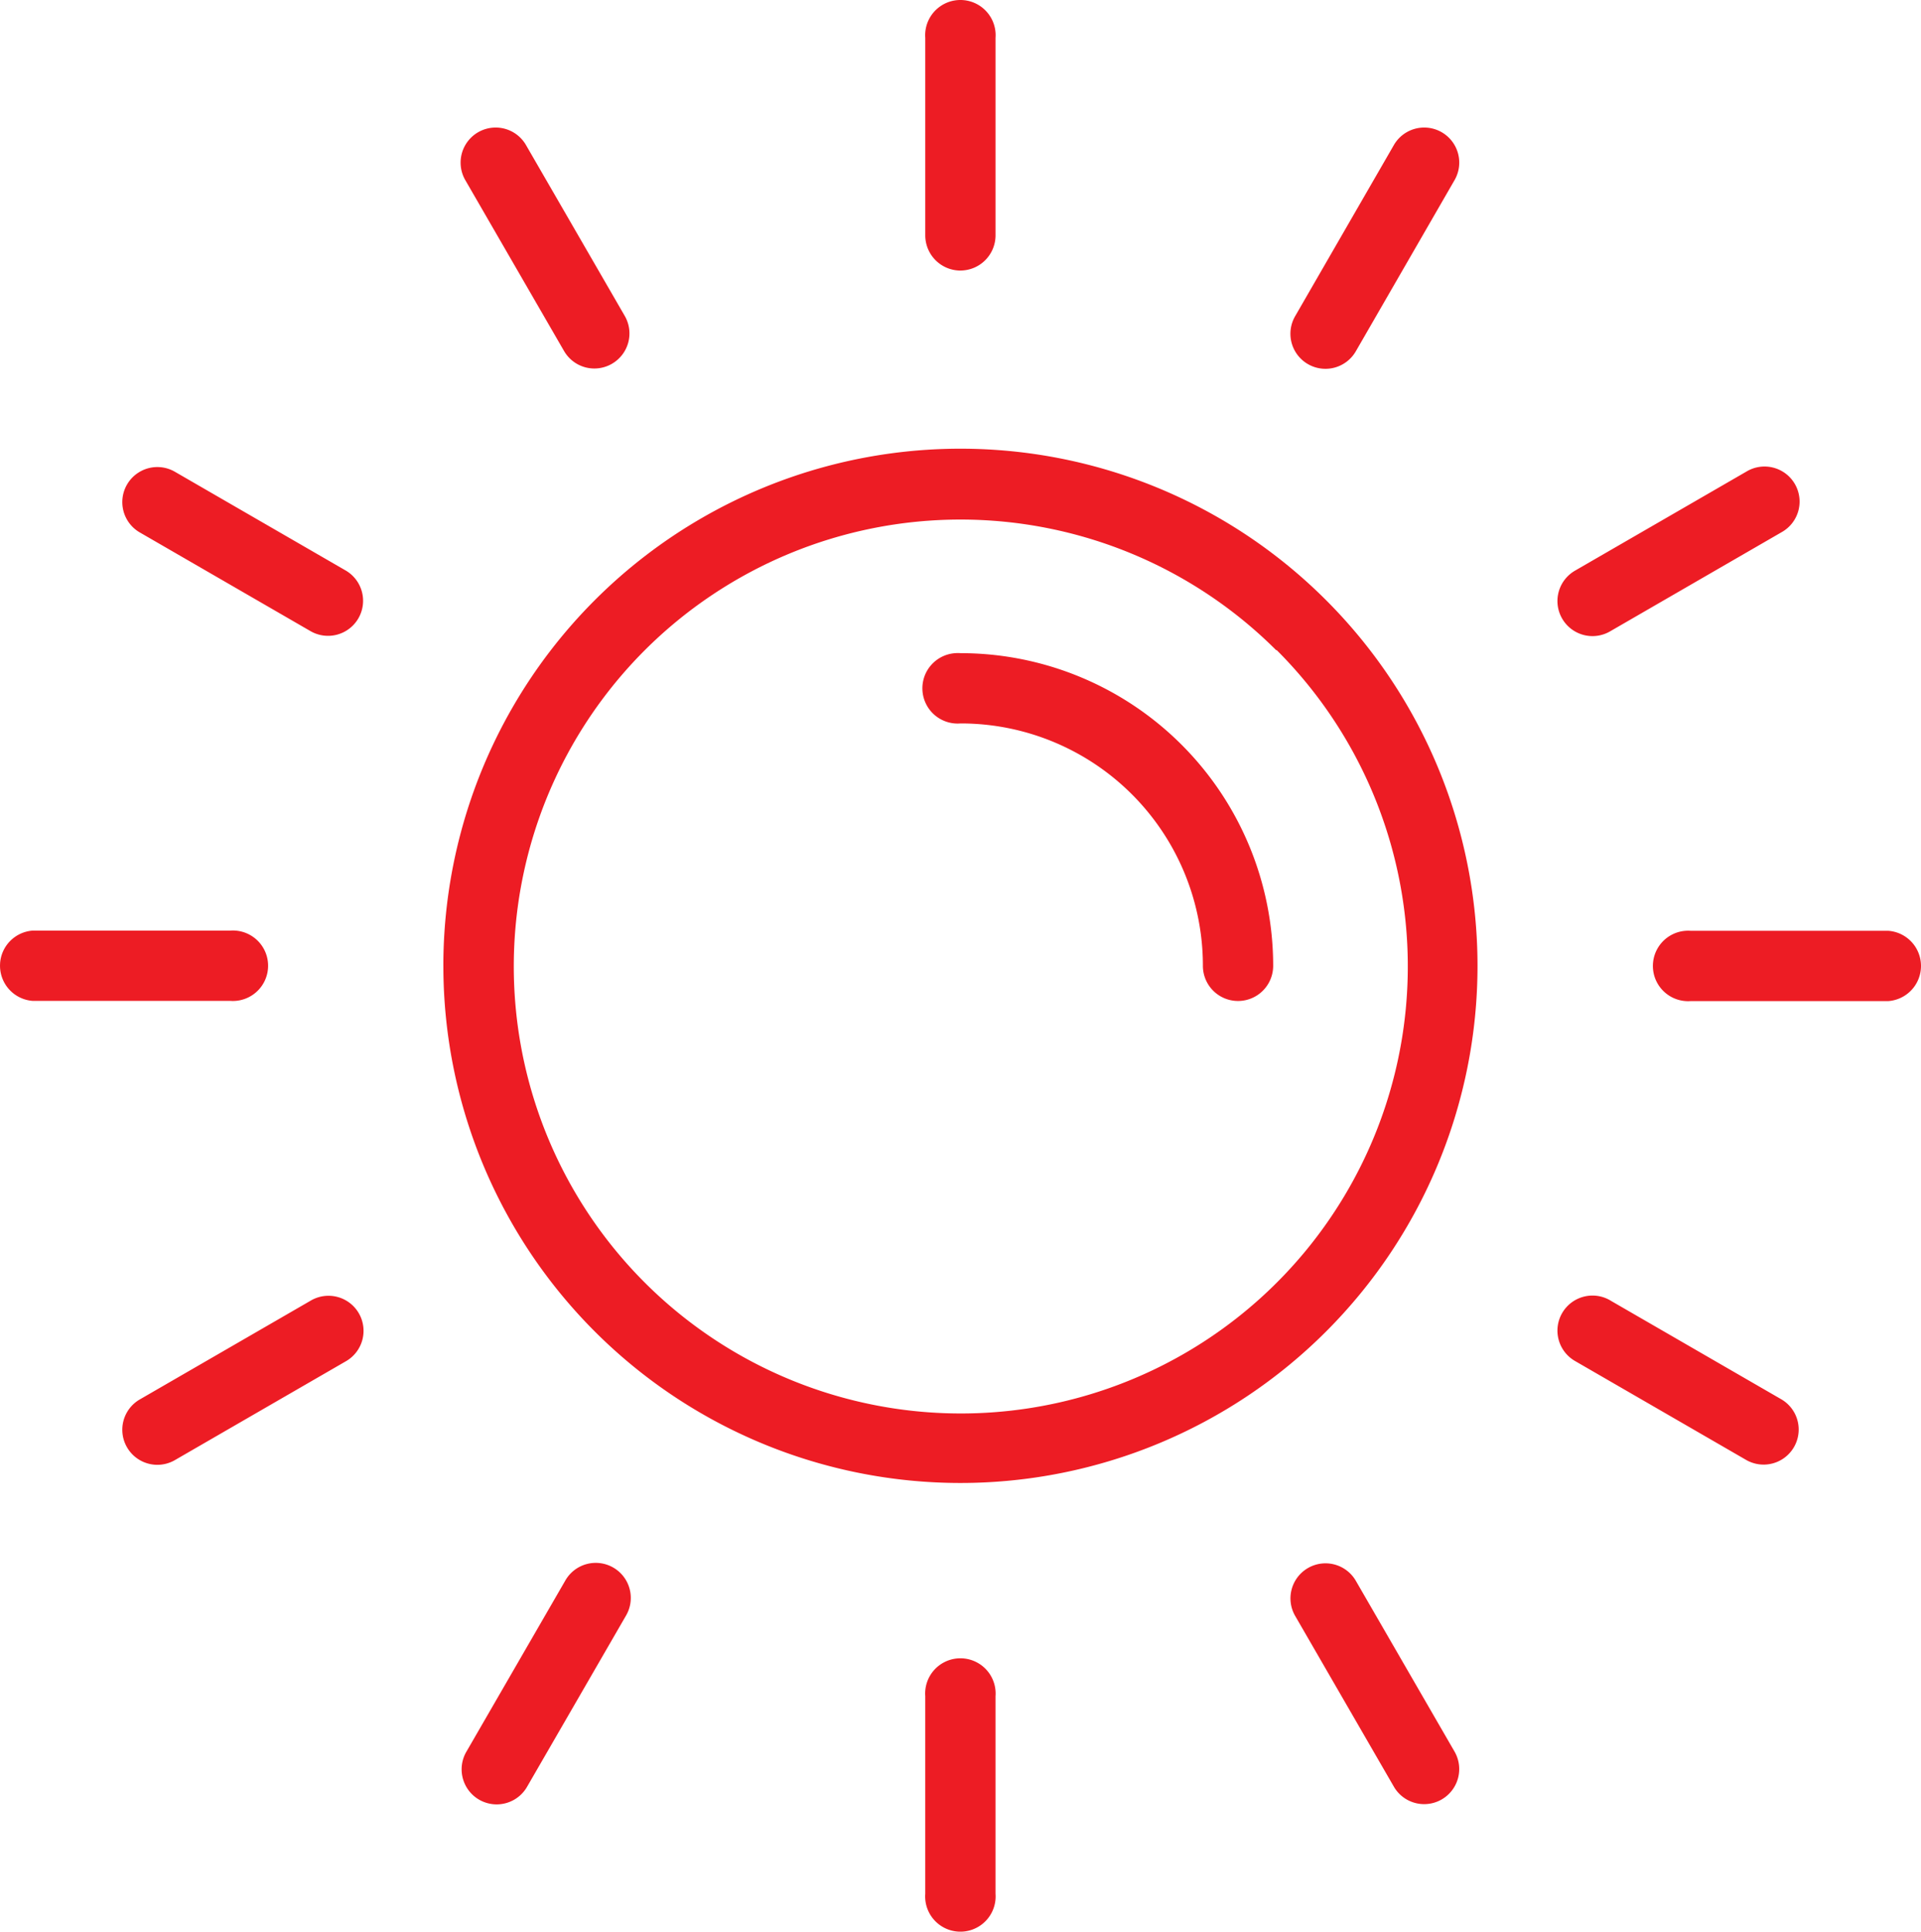
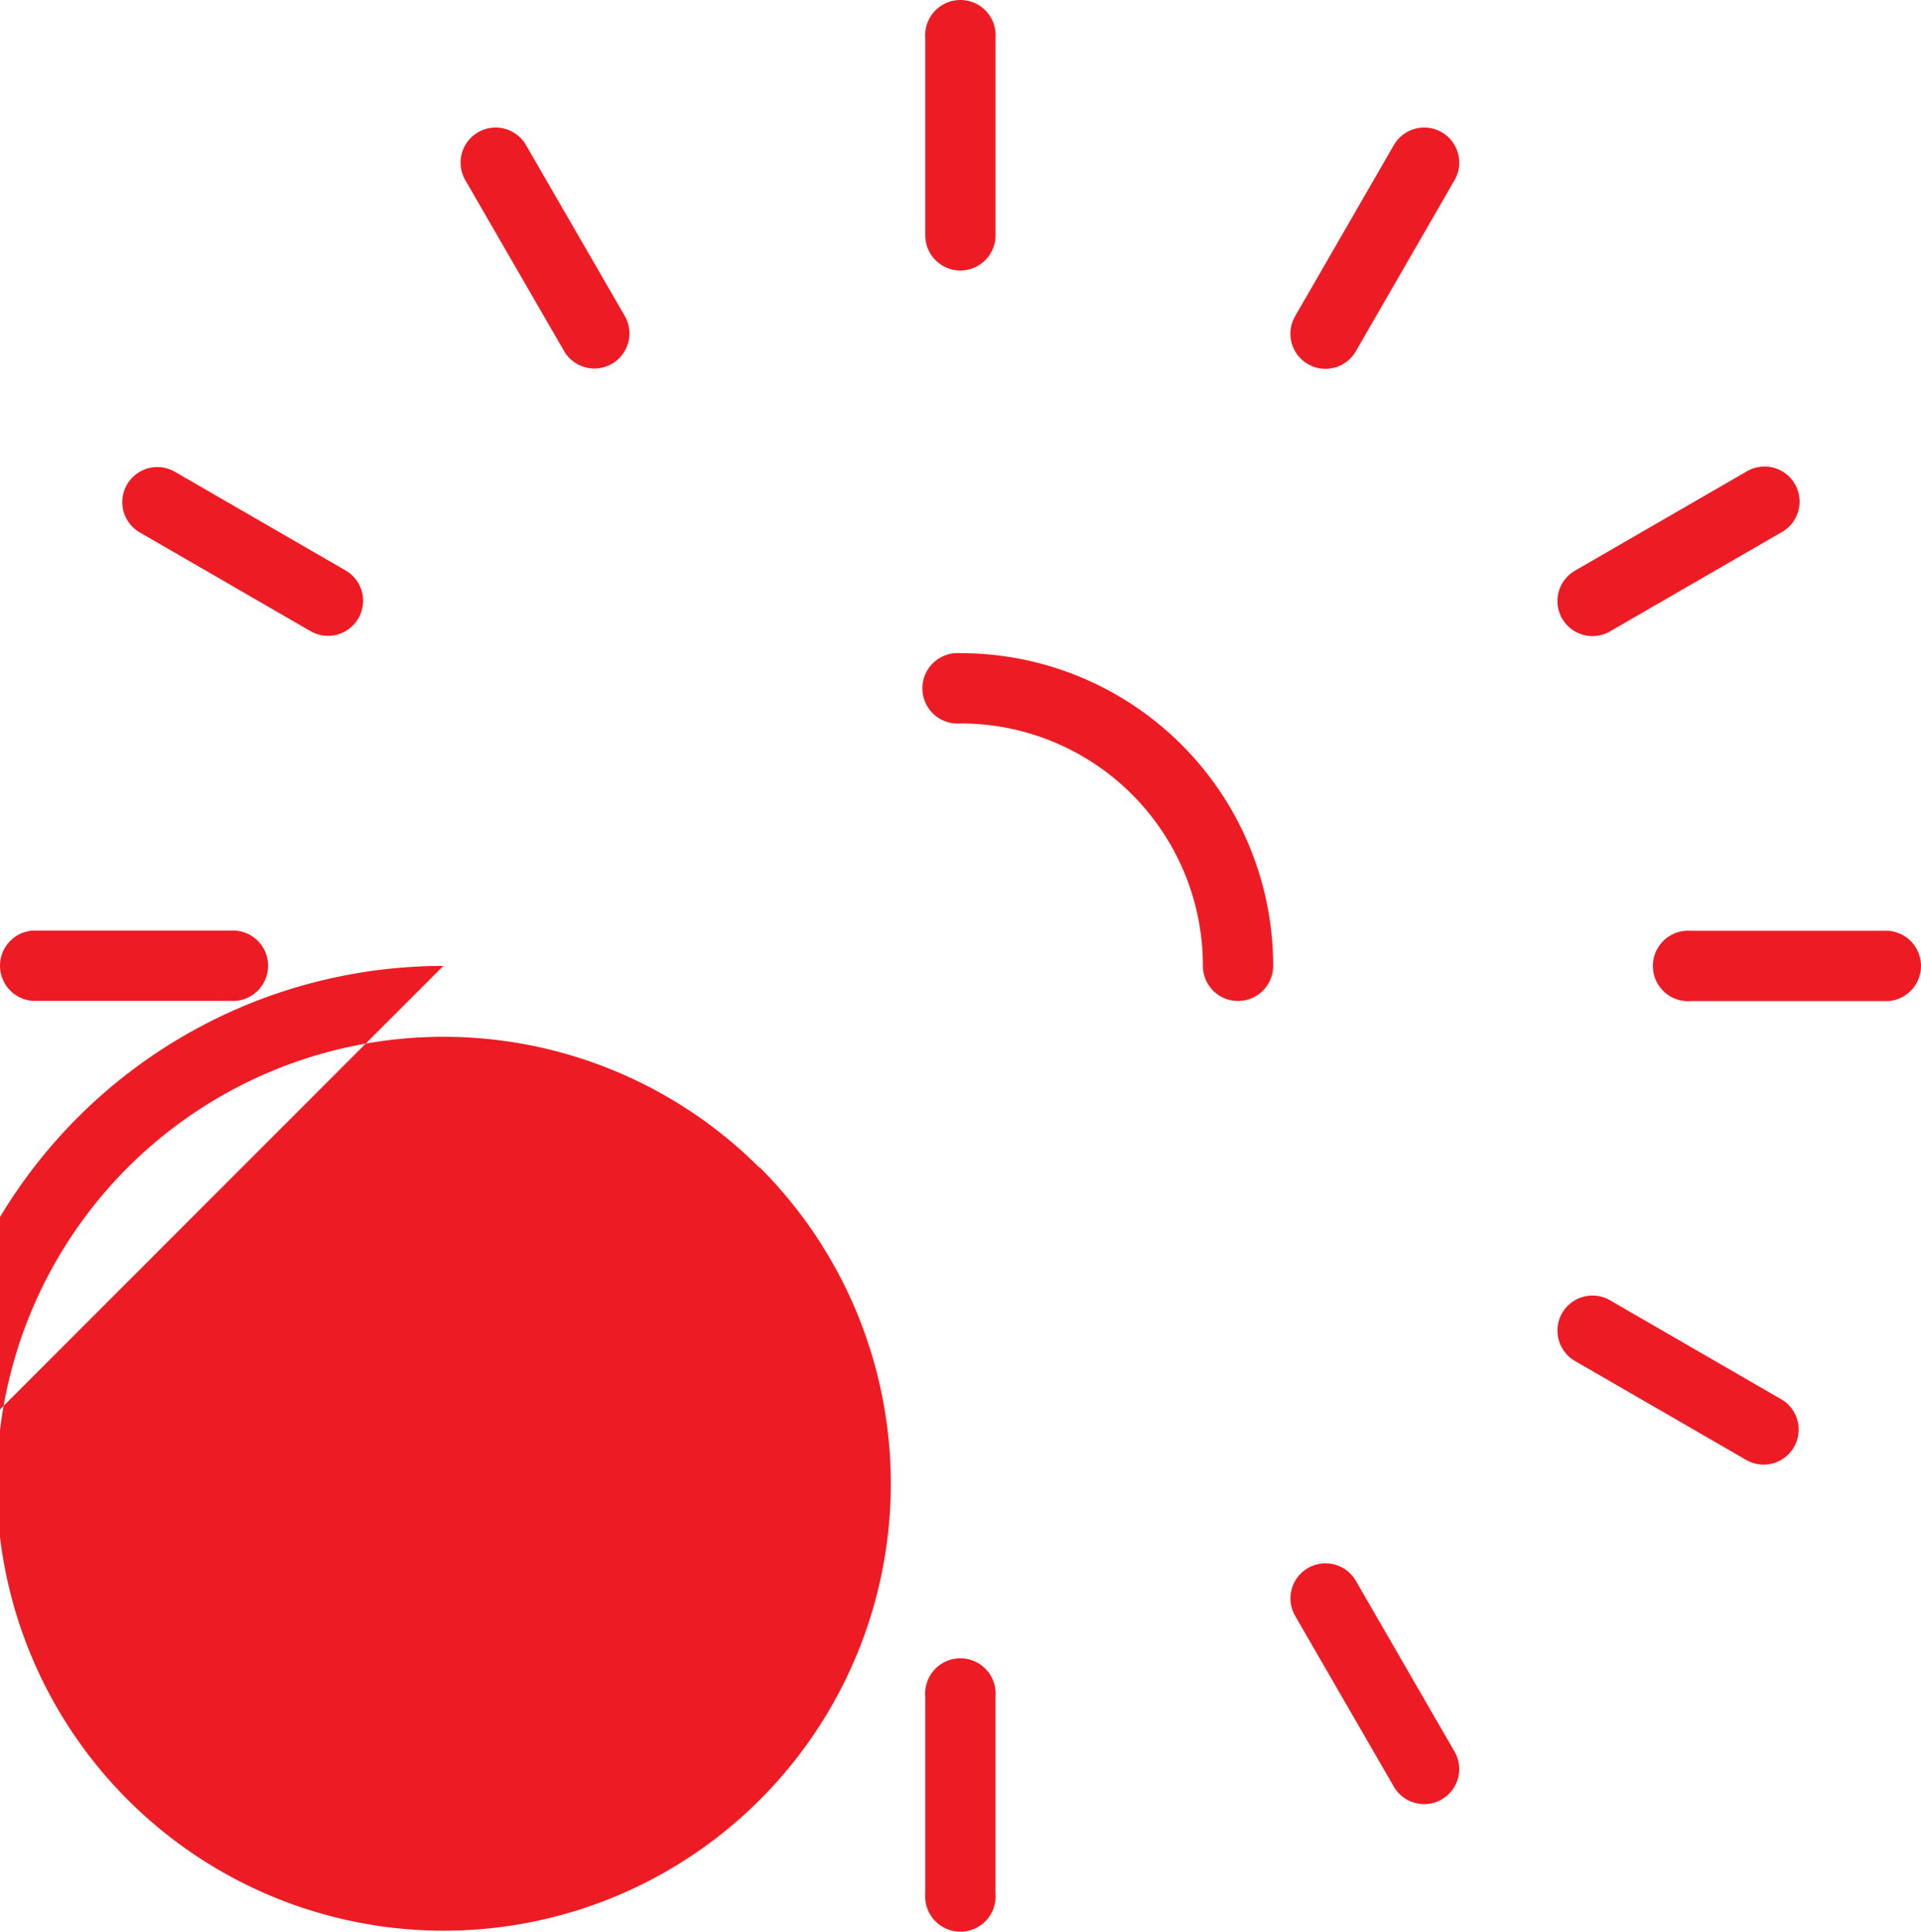
<svg xmlns="http://www.w3.org/2000/svg" width="323.702" height="325.461" viewBox="0 0 323.702 325.461">
-   <path id="icon_sun" d="M60.382,104.193a5.906,5.906,0,0,0-2.137-8.074L29.408,79.45a5.906,5.906,0,0,0-5.937,10.21L52.308,106.33a5.906,5.906,0,0,0,8.074-2.137M23.471,235.836l28.837-16.669a5.906,5.906,0,1,1,5.937,10.21L29.408,246.046a5.906,5.906,0,0,1-5.937-10.21m137.923,43.582a5.937,5.937,0,0,1,6.36,5.481,5.863,5.863,0,0,1,0,.879v33.306a5.937,5.937,0,0,1-11.842.879,5.854,5.854,0,0,1,0-.879V285.778a5.938,5.938,0,0,1,5.481-6.36m104.061-183.3L294.292,79.45a5.906,5.906,0,1,1,5.937,10.21L271.392,106.33a5.906,5.906,0,1,1-5.937-10.21M161.85,45.588a5.937,5.937,0,0,1-5.937-5.937V6.378a5.937,5.937,0,1,1,11.842-.88,5.863,5.863,0,0,1,0,.879V39.684a5.938,5.938,0,0,1-5.9,5.9M228.5,59.127a5.906,5.906,0,1,1-10.21-5.937l16.637-28.837a5.906,5.906,0,0,1,10.21,5.937Zm-67.524,50.922a5.858,5.858,0,0,1,.879,0,52.683,52.683,0,0,1,52.683,52.683,5.921,5.921,0,1,1-11.842,0,40.809,40.809,0,0,0-40.777-40.842h-.065a5.937,5.937,0,1,1-.879-11.841M.016,162.275A5.937,5.937,0,0,1,5.5,156.794H38.8a5.937,5.937,0,1,1,.879,11.842,5.874,5.874,0,0,1-.88,0H5.5a5.936,5.936,0,0,1-5.48-6.36m278.521.913a5.936,5.936,0,0,1,5.481-6.36,5.858,5.858,0,0,1,.879,0H318.2a5.937,5.937,0,0,1,0,11.842H284.9a5.937,5.937,0,0,1-6.36-5.481m-203.83-.444A87.131,87.131,0,1,0,161.826,75.6a87.131,87.131,0,0,0-87.119,87.143m33.906-53.152a75.29,75.29,0,0,1,106.476,0v-.1a75.324,75.324,0,1,1-106.476.1M78.569,295.174l16.669-28.837a5.906,5.906,0,1,1,10.21,5.937L88.779,301.111A5.906,5.906,0,0,1,78.553,295.2a.272.272,0,0,1,.016-.026m24.579-233.9-.016.01a5.9,5.9,0,0,1-8.075-2.127l-.016-.026L78.372,30.29a5.906,5.906,0,0,1,10.21-5.937L105.252,53.19a5.9,5.9,0,0,1-2.1,8.08M220.389,264.2a5.906,5.906,0,0,1,8.074,2.137l16.669,28.837a5.906,5.906,0,0,1-10.21,5.937l-16.669-28.837a5.906,5.906,0,0,1,2.137-8.074m51-45.066L300.229,235.8a5.906,5.906,0,0,1-5.937,10.21l-28.837-16.669a5.906,5.906,0,1,1,5.937-10.21" transform="translate(0 -0.001)" fill="#ed1c24" />
+   <path id="icon_sun" d="M60.382,104.193a5.906,5.906,0,0,0-2.137-8.074L29.408,79.45a5.906,5.906,0,0,0-5.937,10.21L52.308,106.33a5.906,5.906,0,0,0,8.074-2.137M23.471,235.836l28.837-16.669a5.906,5.906,0,1,1,5.937,10.21L29.408,246.046a5.906,5.906,0,0,1-5.937-10.21m137.923,43.582a5.937,5.937,0,0,1,6.36,5.481,5.863,5.863,0,0,1,0,.879v33.306a5.937,5.937,0,0,1-11.842.879,5.854,5.854,0,0,1,0-.879V285.778a5.938,5.938,0,0,1,5.481-6.36m104.061-183.3L294.292,79.45a5.906,5.906,0,1,1,5.937,10.21L271.392,106.33a5.906,5.906,0,1,1-5.937-10.21M161.85,45.588a5.937,5.937,0,0,1-5.937-5.937V6.378a5.937,5.937,0,1,1,11.842-.88,5.863,5.863,0,0,1,0,.879V39.684a5.938,5.938,0,0,1-5.9,5.9M228.5,59.127a5.906,5.906,0,1,1-10.21-5.937l16.637-28.837a5.906,5.906,0,0,1,10.21,5.937Zm-67.524,50.922a5.858,5.858,0,0,1,.879,0,52.683,52.683,0,0,1,52.683,52.683,5.921,5.921,0,1,1-11.842,0,40.809,40.809,0,0,0-40.777-40.842h-.065a5.937,5.937,0,1,1-.879-11.841M.016,162.275A5.937,5.937,0,0,1,5.5,156.794H38.8a5.937,5.937,0,1,1,.879,11.842,5.874,5.874,0,0,1-.88,0H5.5a5.936,5.936,0,0,1-5.48-6.36m278.521.913a5.936,5.936,0,0,1,5.481-6.36,5.858,5.858,0,0,1,.879,0H318.2a5.937,5.937,0,0,1,0,11.842H284.9a5.937,5.937,0,0,1-6.36-5.481m-203.83-.444a87.131,87.131,0,0,0-87.119,87.143m33.906-53.152a75.29,75.29,0,0,1,106.476,0v-.1a75.324,75.324,0,1,1-106.476.1M78.569,295.174l16.669-28.837a5.906,5.906,0,1,1,10.21,5.937L88.779,301.111A5.906,5.906,0,0,1,78.553,295.2a.272.272,0,0,1,.016-.026m24.579-233.9-.016.01a5.9,5.9,0,0,1-8.075-2.127l-.016-.026L78.372,30.29a5.906,5.906,0,0,1,10.21-5.937L105.252,53.19a5.9,5.9,0,0,1-2.1,8.08M220.389,264.2a5.906,5.906,0,0,1,8.074,2.137l16.669,28.837a5.906,5.906,0,0,1-10.21,5.937l-16.669-28.837a5.906,5.906,0,0,1,2.137-8.074m51-45.066L300.229,235.8a5.906,5.906,0,0,1-5.937,10.21l-28.837-16.669a5.906,5.906,0,1,1,5.937-10.21" transform="translate(0 -0.001)" fill="#ed1c24" />
</svg>